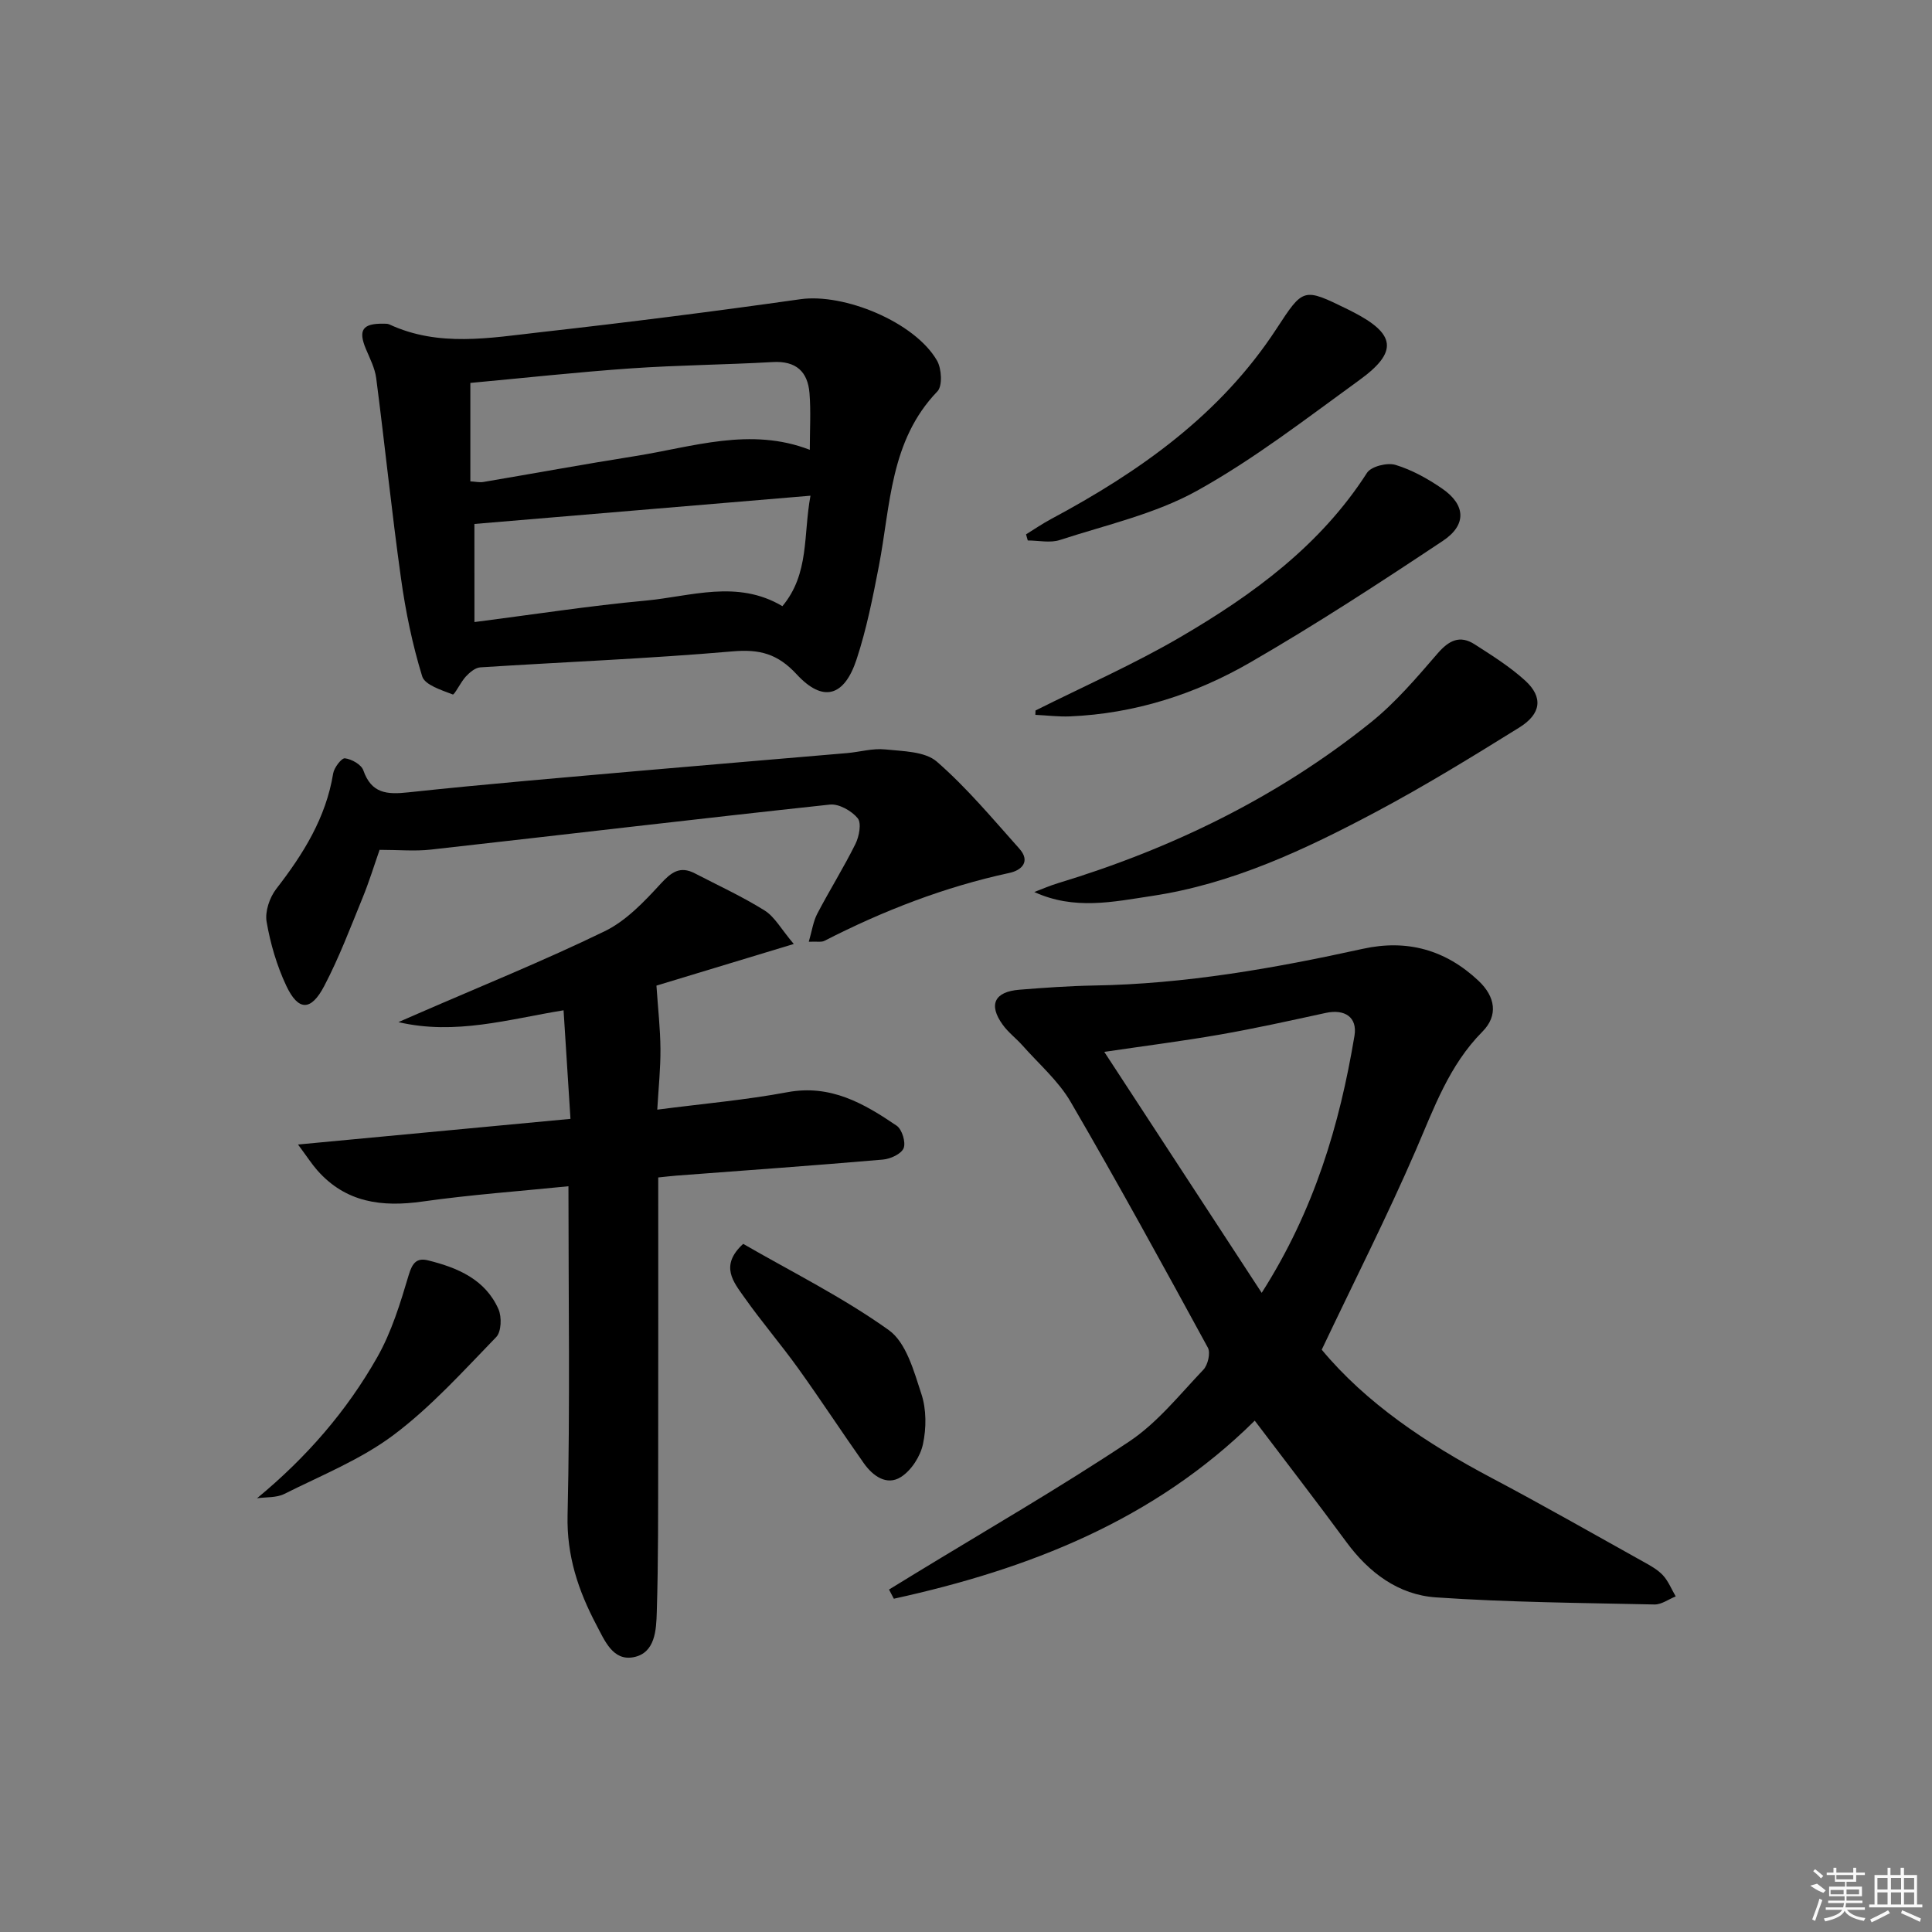
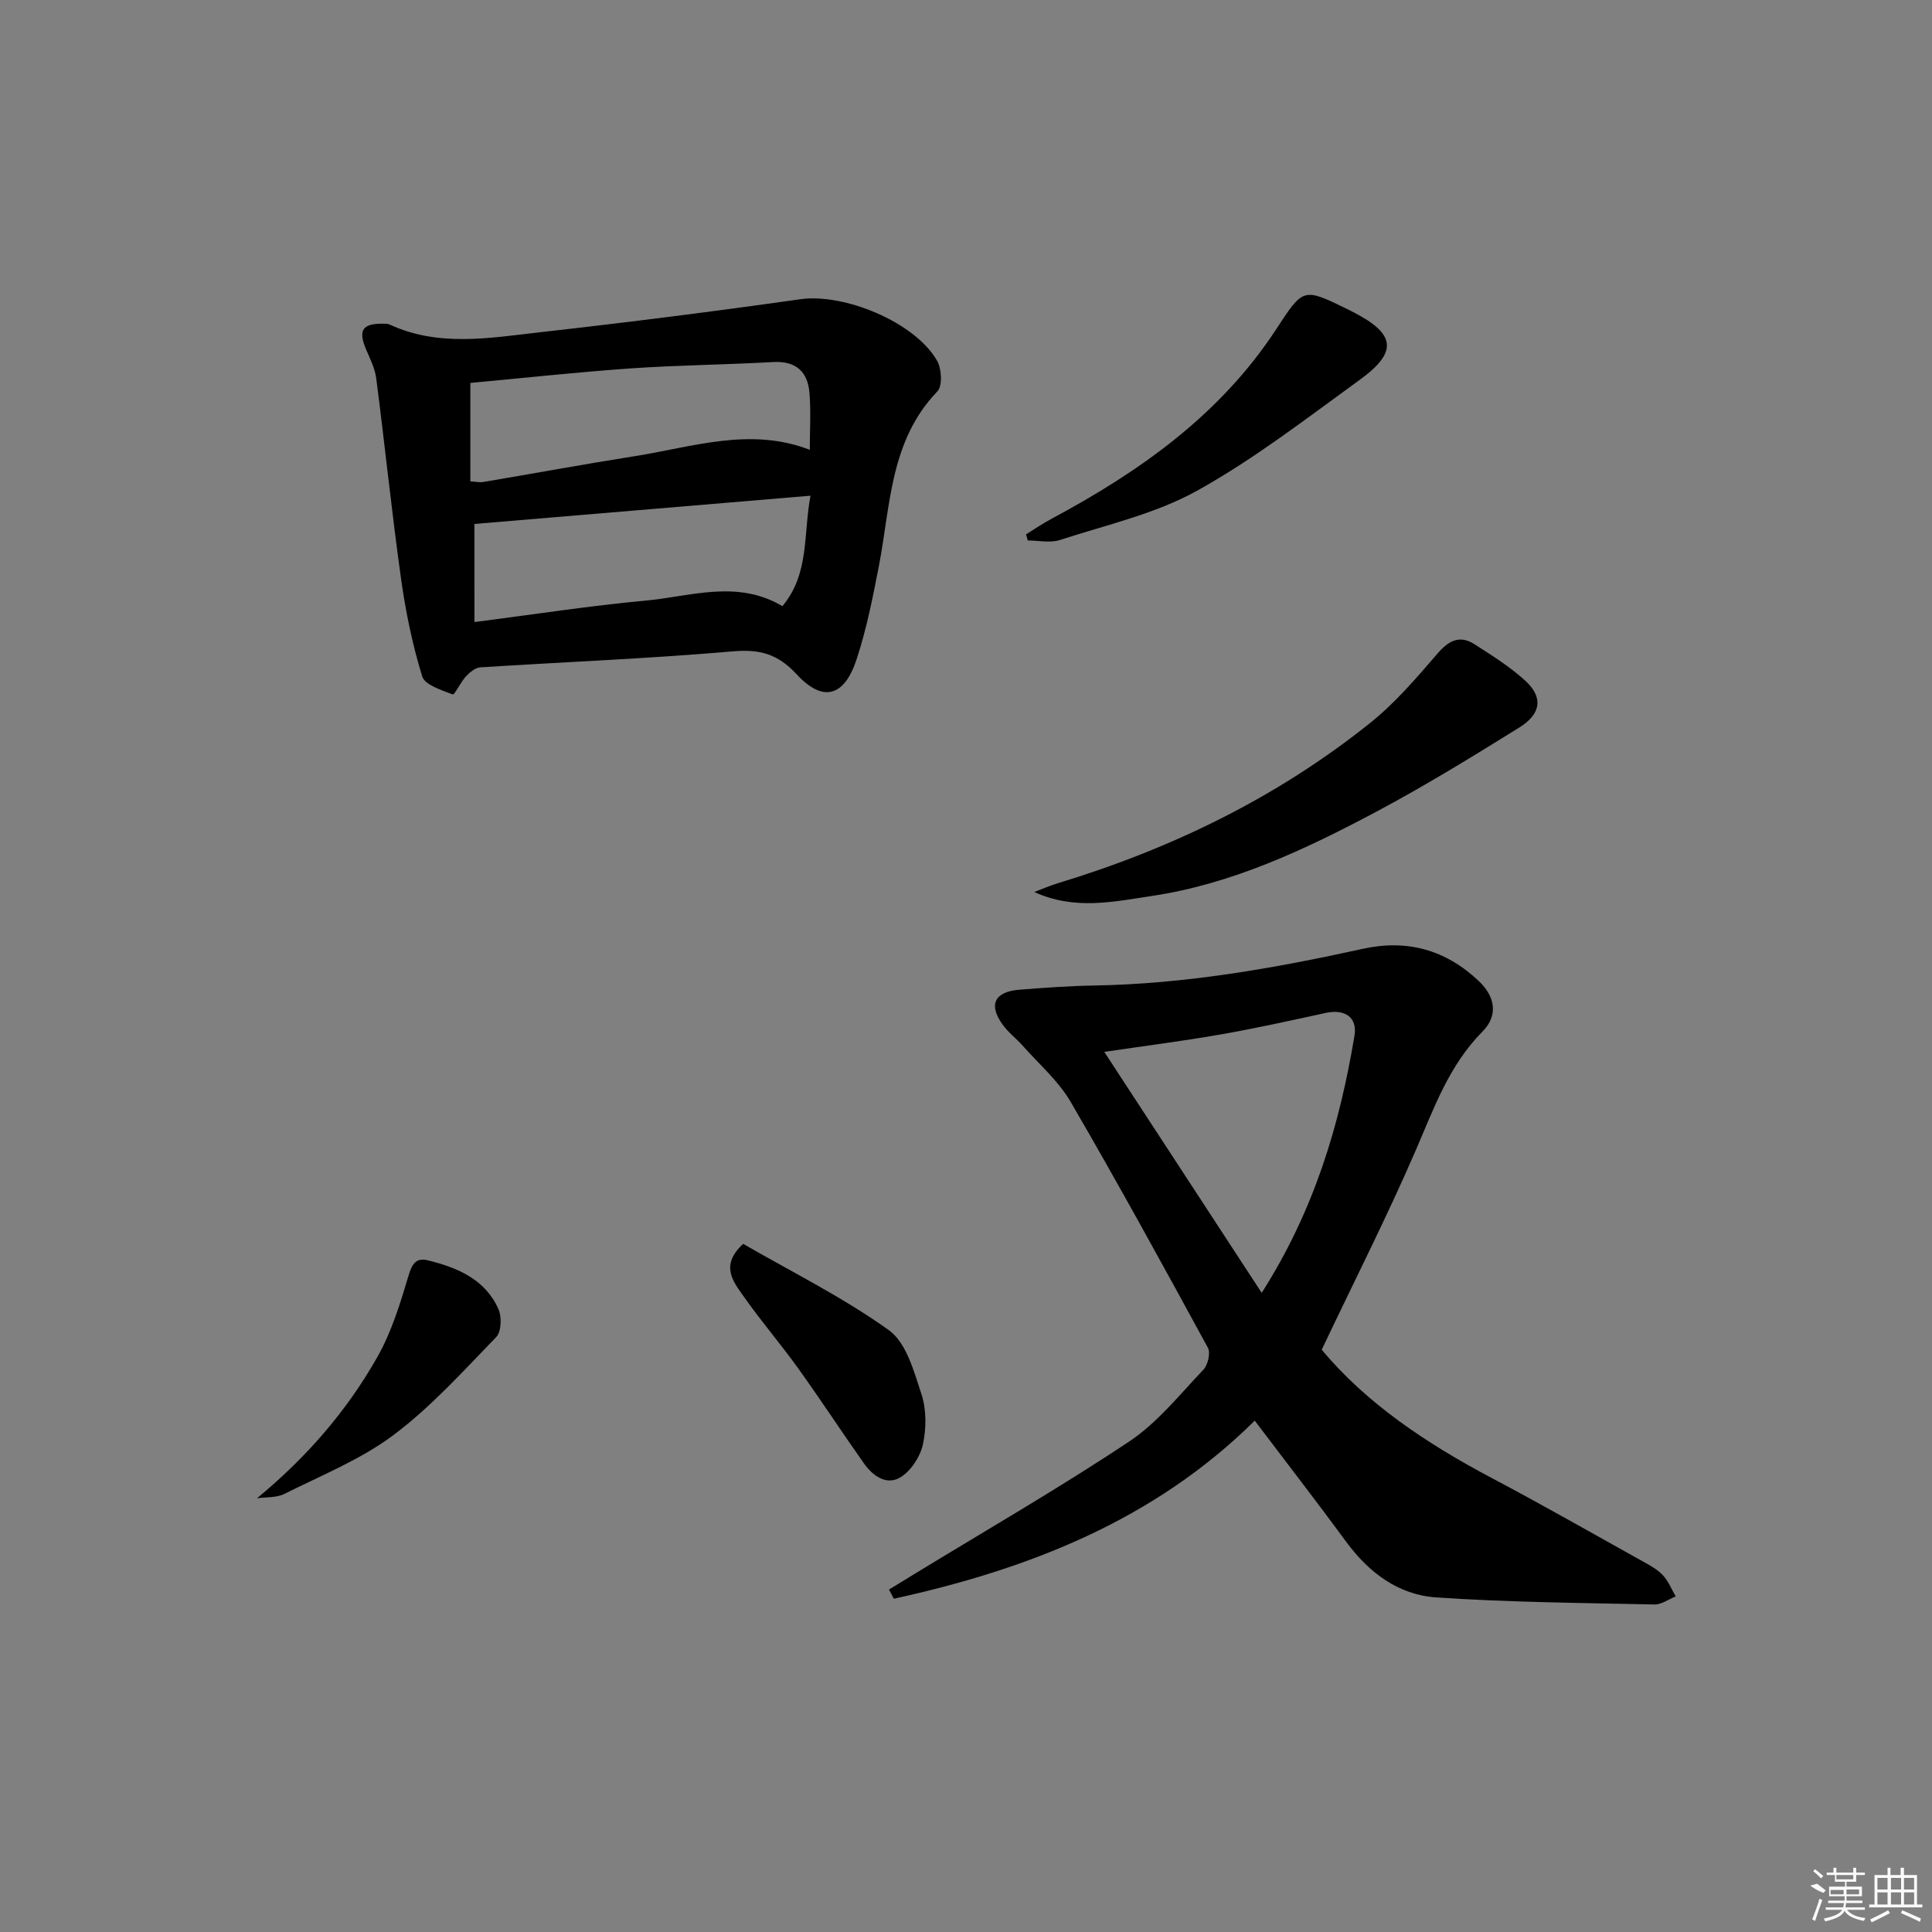
<svg xmlns="http://www.w3.org/2000/svg" enable-background="new 0 0 400 400" viewBox="0 0 400 400">
  <rect x="0" y="0" width="400" height="400" fill="#808080" stroke="none" />
  <path d="m273.65 279.44c9.17 11.04 21.65 19.4 35.13 26.53 10.58 5.59 20.97 11.53 31.43 17.35 1.44.8 2.98 1.64 4.08 2.82 1.13 1.23 1.78 2.9 2.65 4.38-1.47.58-2.94 1.7-4.4 1.67-15.09-.33-30.2-.44-45.25-1.47-7.74-.53-13.85-5.09-18.53-11.45-6.1-8.3-12.4-16.45-18.98-25.14-20.84 20.64-46.85 30.76-74.72 36.87-.33-.63-.67-1.26-1-1.9 1.74-1.06 3.47-2.13 5.21-3.19 14.87-9.08 29.99-17.8 44.49-27.44 5.85-3.89 10.46-9.72 15.39-14.89.93-.98 1.51-3.48.93-4.55-9.3-17.06-18.64-34.12-28.42-50.91-2.53-4.34-6.55-7.81-9.94-11.64-1.32-1.49-2.97-2.72-4.12-4.32-3-4.15-1.72-6.84 3.46-7.25 5.13-.41 10.28-.78 15.43-.87 18.87-.31 37.32-3.56 55.68-7.6 9.13-2.01 17.1.19 23.93 6.61 3.53 3.32 4.11 7.22.82 10.54-6.92 6.98-10.02 15.82-13.79 24.54-5.92 13.68-12.68 26.98-19.48 41.31zm-12.43-11.77c10.92-17.13 16.14-34.82 19.21-53.23.64-3.87-2.05-5.57-5.93-4.73-7.28 1.58-14.55 3.2-21.88 4.48-7.78 1.36-15.62 2.35-23.99 3.59 10.93 16.72 21.5 32.9 32.59 49.89z" />
  <path d="m79.48 67.02c.16.02.71-.05 1.14.15 10.2 4.74 20.81 2.79 31.26 1.61 17.97-2.02 35.92-4.29 53.83-6.83 9-1.28 23.67 4.69 28.29 12.71.96 1.66 1.16 5.25.08 6.37-9.85 10.22-9.69 23.59-12.12 36.18-1.26 6.5-2.55 13.05-4.62 19.32-2.55 7.73-6.96 8.96-12.38 3.1-3.94-4.27-7.66-5.26-13.29-4.77-17.38 1.51-34.83 2.19-52.24 3.31-1.04.07-2.18 1.04-2.97 1.88-1.09 1.17-2.37 3.87-2.72 3.73-2.32-.9-5.78-1.96-6.33-3.75-2.03-6.6-3.44-13.45-4.39-20.3-1.93-13.78-3.34-27.63-5.13-41.43-.27-2.08-1.31-4.08-2.14-6.06-1.62-3.88-.72-5.32 3.73-5.22zm18.75 61.77c12.12-1.55 23.75-3.36 35.44-4.44 9.38-.87 18.95-4.41 28.32 1.15 5.62-6.74 4.3-14.75 5.81-22.87-23.59 1.98-46.47 3.9-69.58 5.85.01 6.6.01 13.18.01 20.31zm-.85-29.13c1.09.06 1.91.26 2.68.13 10.46-1.77 20.9-3.69 31.38-5.35 11.99-1.9 23.9-6.08 36.22-1.31 0-4.1.24-7.92-.06-11.7-.35-4.49-2.79-6.75-7.62-6.47-9.78.56-19.6.63-29.37 1.31-11.04.77-22.06 1.98-33.23 3.01z" />
-   <path d="m136.28 243.78c0 19.7.02 38.85-.01 58-.02 10.66.04 21.32-.29 31.97-.11 3.68-.3 8.5-4.83 9.36-4.28.81-5.98-3.49-7.68-6.7-3.74-7.09-6.16-14.28-5.96-22.7.53-22.57.18-45.17.18-68.11-10.17 1.03-20.23 1.75-30.19 3.16-8.44 1.2-15.91.24-21.82-6.47-1.14-1.3-2.08-2.77-3.98-5.33 19.34-1.82 37.41-3.53 56.41-5.31-.48-7.47-.94-14.82-1.43-22.48-11.39 1.85-22.38 5.2-34.19 2.45 1.38-.6 2.75-1.2 4.13-1.8 12.88-5.61 25.93-10.88 38.56-17.01 4.41-2.14 8.15-6.07 11.55-9.78 2.24-2.44 4.04-3.82 7.15-2.2 4.84 2.51 9.82 4.8 14.43 7.68 2.08 1.3 3.39 3.81 6.03 6.93-10.58 3.21-19.97 6.05-28.43 8.62.32 4.78.8 8.95.83 13.12.03 4.07-.41 8.14-.66 12.56 9.55-1.24 18.33-2 26.94-3.61 8.94-1.67 15.85 2.33 22.62 6.93 1.12.76 1.93 3.44 1.45 4.65-.48 1.2-2.74 2.24-4.3 2.37-14.24 1.23-28.5 2.24-42.76 3.32-1.14.09-2.28.23-3.75.38z" />
-   <path d="m167.45 194.98c.67-2.3.92-4.22 1.77-5.83 2.54-4.86 5.46-9.52 7.89-14.42.77-1.55 1.29-4.31.47-5.32-1.26-1.54-3.9-3.03-5.76-2.83-27.56 2.96-55.08 6.24-82.62 9.32-3.29.37-6.65.05-10.61.05-1.11 3.17-2.16 6.61-3.52 9.93-2.51 6.14-4.86 12.38-7.93 18.24-2.76 5.28-5.39 5.24-7.88-.05-1.95-4.15-3.28-8.7-4.06-13.22-.37-2.13.62-5.04 2-6.82 5.58-7.2 10.28-14.7 11.78-23.9.2-1.21 1.74-3.22 2.44-3.13 1.39.17 3.38 1.29 3.8 2.48 1.68 4.81 4.86 5.05 9.29 4.57 16.19-1.74 32.43-3.08 48.65-4.52 14.07-1.24 28.14-2.39 42.21-3.61 2.64-.23 5.32-1.03 7.9-.76 3.66.38 8.22.39 10.68 2.52 6.22 5.41 11.57 11.84 17.09 18.02 2.34 2.62.56 4.47-2.06 5.03-13.42 2.9-26.07 7.8-38.25 14.04-.63.35-1.55.13-3.28.21z" />
  <path d="m214.14 184.68c1.62-.61 3.22-1.32 4.88-1.82 23.62-7.17 45.5-17.81 64.79-33.29 5.13-4.12 9.5-9.27 13.83-14.28 2.35-2.72 4.62-3.85 7.67-1.89 3.61 2.32 7.31 4.64 10.46 7.51 3.75 3.42 3.36 6.88-1.24 9.73-9.74 6.05-19.53 12.07-29.64 17.45-14.68 7.8-29.74 14.91-46.41 17.41-7.97 1.2-16.03 2.99-24.34-.82z" />
-   <path d="m214.39 147.1c10.05-5.04 20.39-9.58 30.08-15.25 14.98-8.76 28.91-18.92 38.55-33.95.86-1.34 4.19-2.17 5.9-1.65 3.42 1.04 6.71 2.87 9.68 4.92 4.83 3.33 5.12 7.48.16 10.79-13.1 8.72-26.31 17.33-39.93 25.2-11.42 6.6-23.93 10.59-37.29 11.16-2.38.1-4.78-.21-7.18-.32 0-.3.01-.6.03-.9z" />
  <path d="m212.43 110.63c1.71-1.06 3.38-2.2 5.15-3.15 18.37-9.83 35.09-21.61 46.71-39.42 5.56-8.51 5.53-8.53 14.74-4.02.3.15.6.3.89.45 9.06 4.6 9.63 8.33 1.54 14.19-11 7.97-21.83 16.38-33.66 22.94-8.68 4.81-18.8 7.06-28.36 10.18-2.01.66-4.42.1-6.65.1-.12-.43-.24-.85-.36-1.27z" />
  <path d="m153.87 257.53c10.04 5.8 20.64 11.06 30.15 17.86 3.61 2.58 5.2 8.51 6.75 13.24 1.05 3.18 1.03 7.05.32 10.36-.54 2.54-2.42 5.46-4.58 6.82-2.92 1.84-5.78-.21-7.64-2.83-4.6-6.51-8.96-13.19-13.61-19.67-3.59-5-7.61-9.68-11.15-14.7-2.21-3.14-5.19-6.55-.24-11.08z" />
  <path d="m53.21 310.2c10.33-8.53 18.58-18.09 24.87-29.16 2.99-5.25 4.81-11.25 6.55-17.09.75-2.52 1.69-3.58 4.01-3 6.12 1.52 11.84 3.93 14.57 10.12.7 1.6.59 4.66-.47 5.75-6.82 7.03-13.47 14.44-21.26 20.28-6.79 5.09-14.96 8.36-22.63 12.21-1.63.81-3.75.62-5.64.89z" />
  <g fill="#fafafa">
    <path d="m374.8 390.4 1.4-.4c.7.5 1.3 1 1.8 1.4l-.5.5c-1.5-.6-2.1-1.1-2.7-1.5zm1 7.3-.6-.3c.5-1.4 1.1-2.8 1.5-4.3.2.1.4.2.6.3-.5 1.3-1 2.8-1.5 4.3zm-.4-10.3.4-.4c.4.3 1 .8 1.7 1.4l-.5.5c-.4-.5-1-1-1.6-1.5zm2.5.3h1.7v-1h.6v1h3.5v-1h.6v1h1.8v.5h-1.8v1.4h-2v1h3.2v2h-3.2v.9h3.3v.5h-3.4c0 .3-.1.6-.1.9h4v.5h-3.7c.7.9 1.9 1.5 3.8 1.7-.1.2-.2.4-.3.6-2.1-.4-3.5-1.1-4-2.1-.4 1-1.8 1.7-4 2.2-.1-.2-.2-.4-.3-.6 2.1-.4 3.4-1 3.8-1.8h-3.4v-.5h3.6c.1-.3.1-.6.2-.9h-3.3v-.5h3.4c0-.3 0-.6 0-.9h-3.2v-2h3.3v-1h-2.1v-1.4h-1.7v-.5zm1.1 3.5v1h2.7c0-.3 0-.4 0-.4 0-.1 0-.2 0-.2 0-.1 0-.2 0-.3h-2.7zm1.2-3v.9h3.5v-.9zm4.7 3h-2.6v.6.4h2.6z" />
    <path d="m393.6 386.7h.6v1.5h2.7v6.1h1.1v.6h-11v-.6h1.1v-6.1h2.7v-1.5h.6v1.5h2.1v-1.5zm-2.7 8.8.4.6c-1.2.6-2.5 1.3-3.8 1.9-.1-.2-.2-.4-.3-.6 1.2-.6 2.5-1.2 3.7-1.9zm-2.2-6.7v2.4h2.1v-2.4zm0 3v2.5h2.1v-2.5zm2.8-3v2.4h2.1v-2.4zm0 3v2.5h2.1v-2.5zm6 6.1c-1.4-.7-2.7-1.3-3.9-1.8l.2-.6c1.5.6 2.7 1.2 3.9 1.7zm-1.2-9.1h-2.1v2.4h2.1zm-2.1 3v2.5h2.1v-2.5z" />
  </g>
</svg>